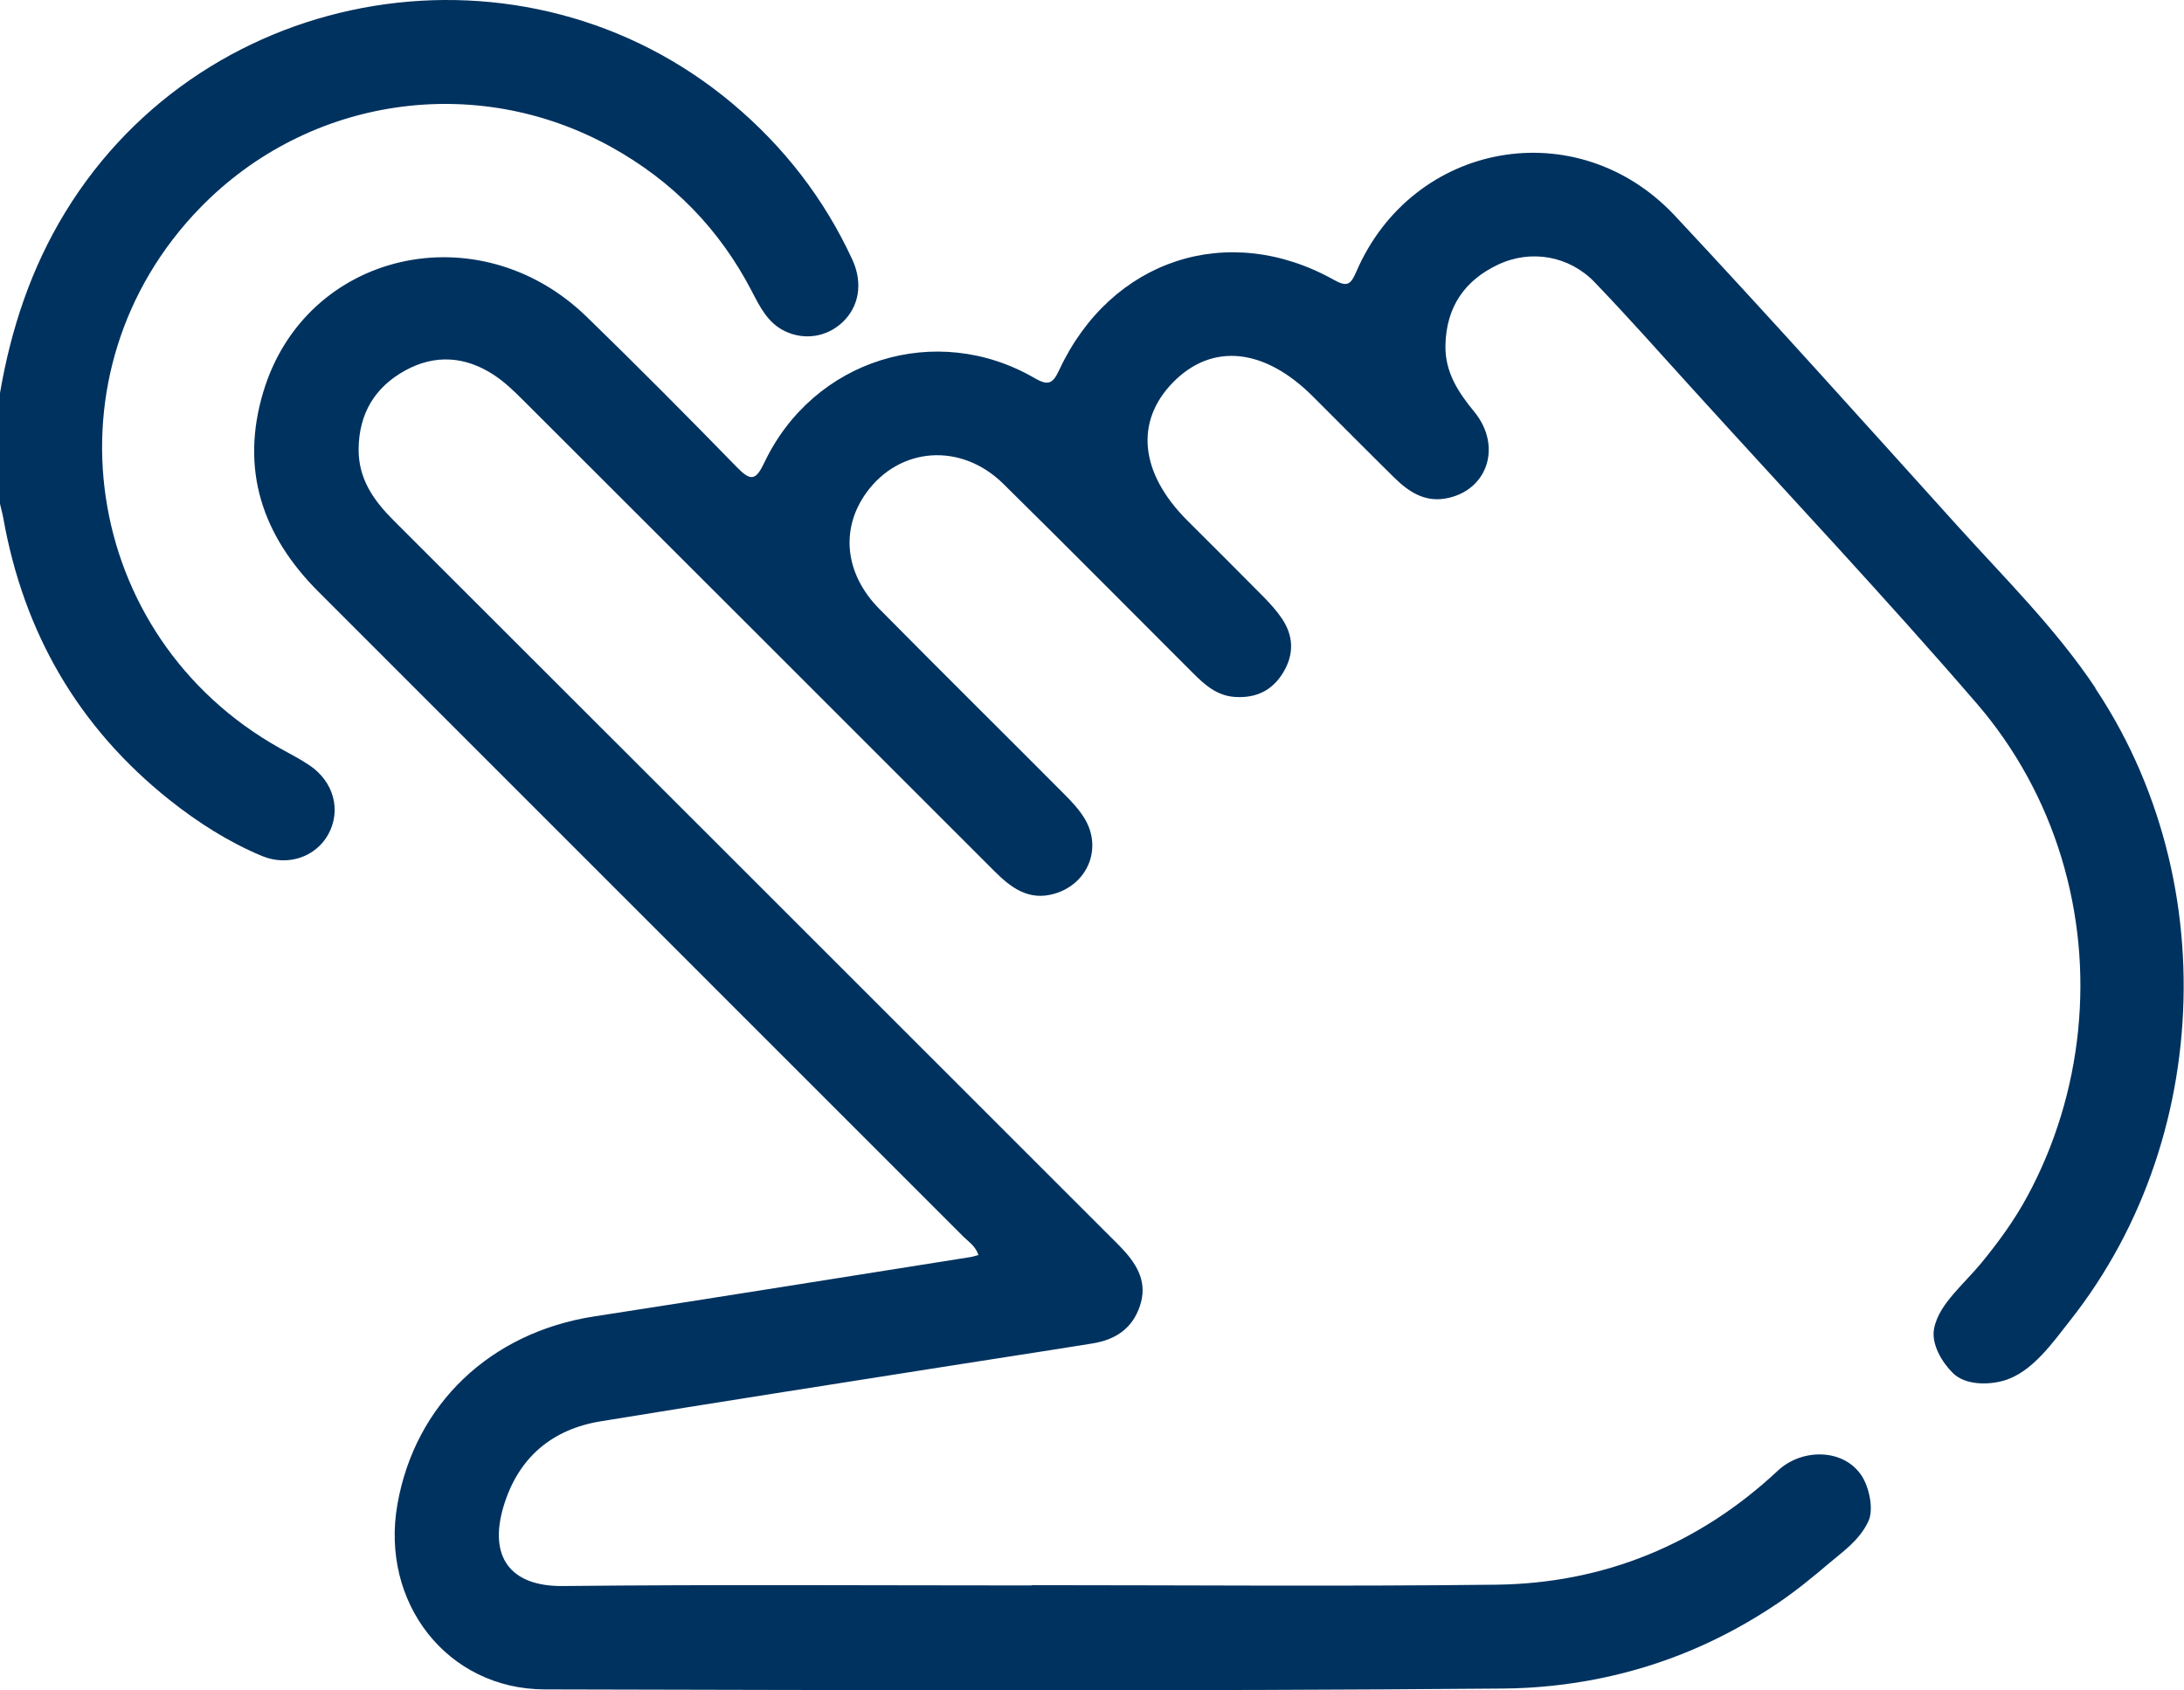
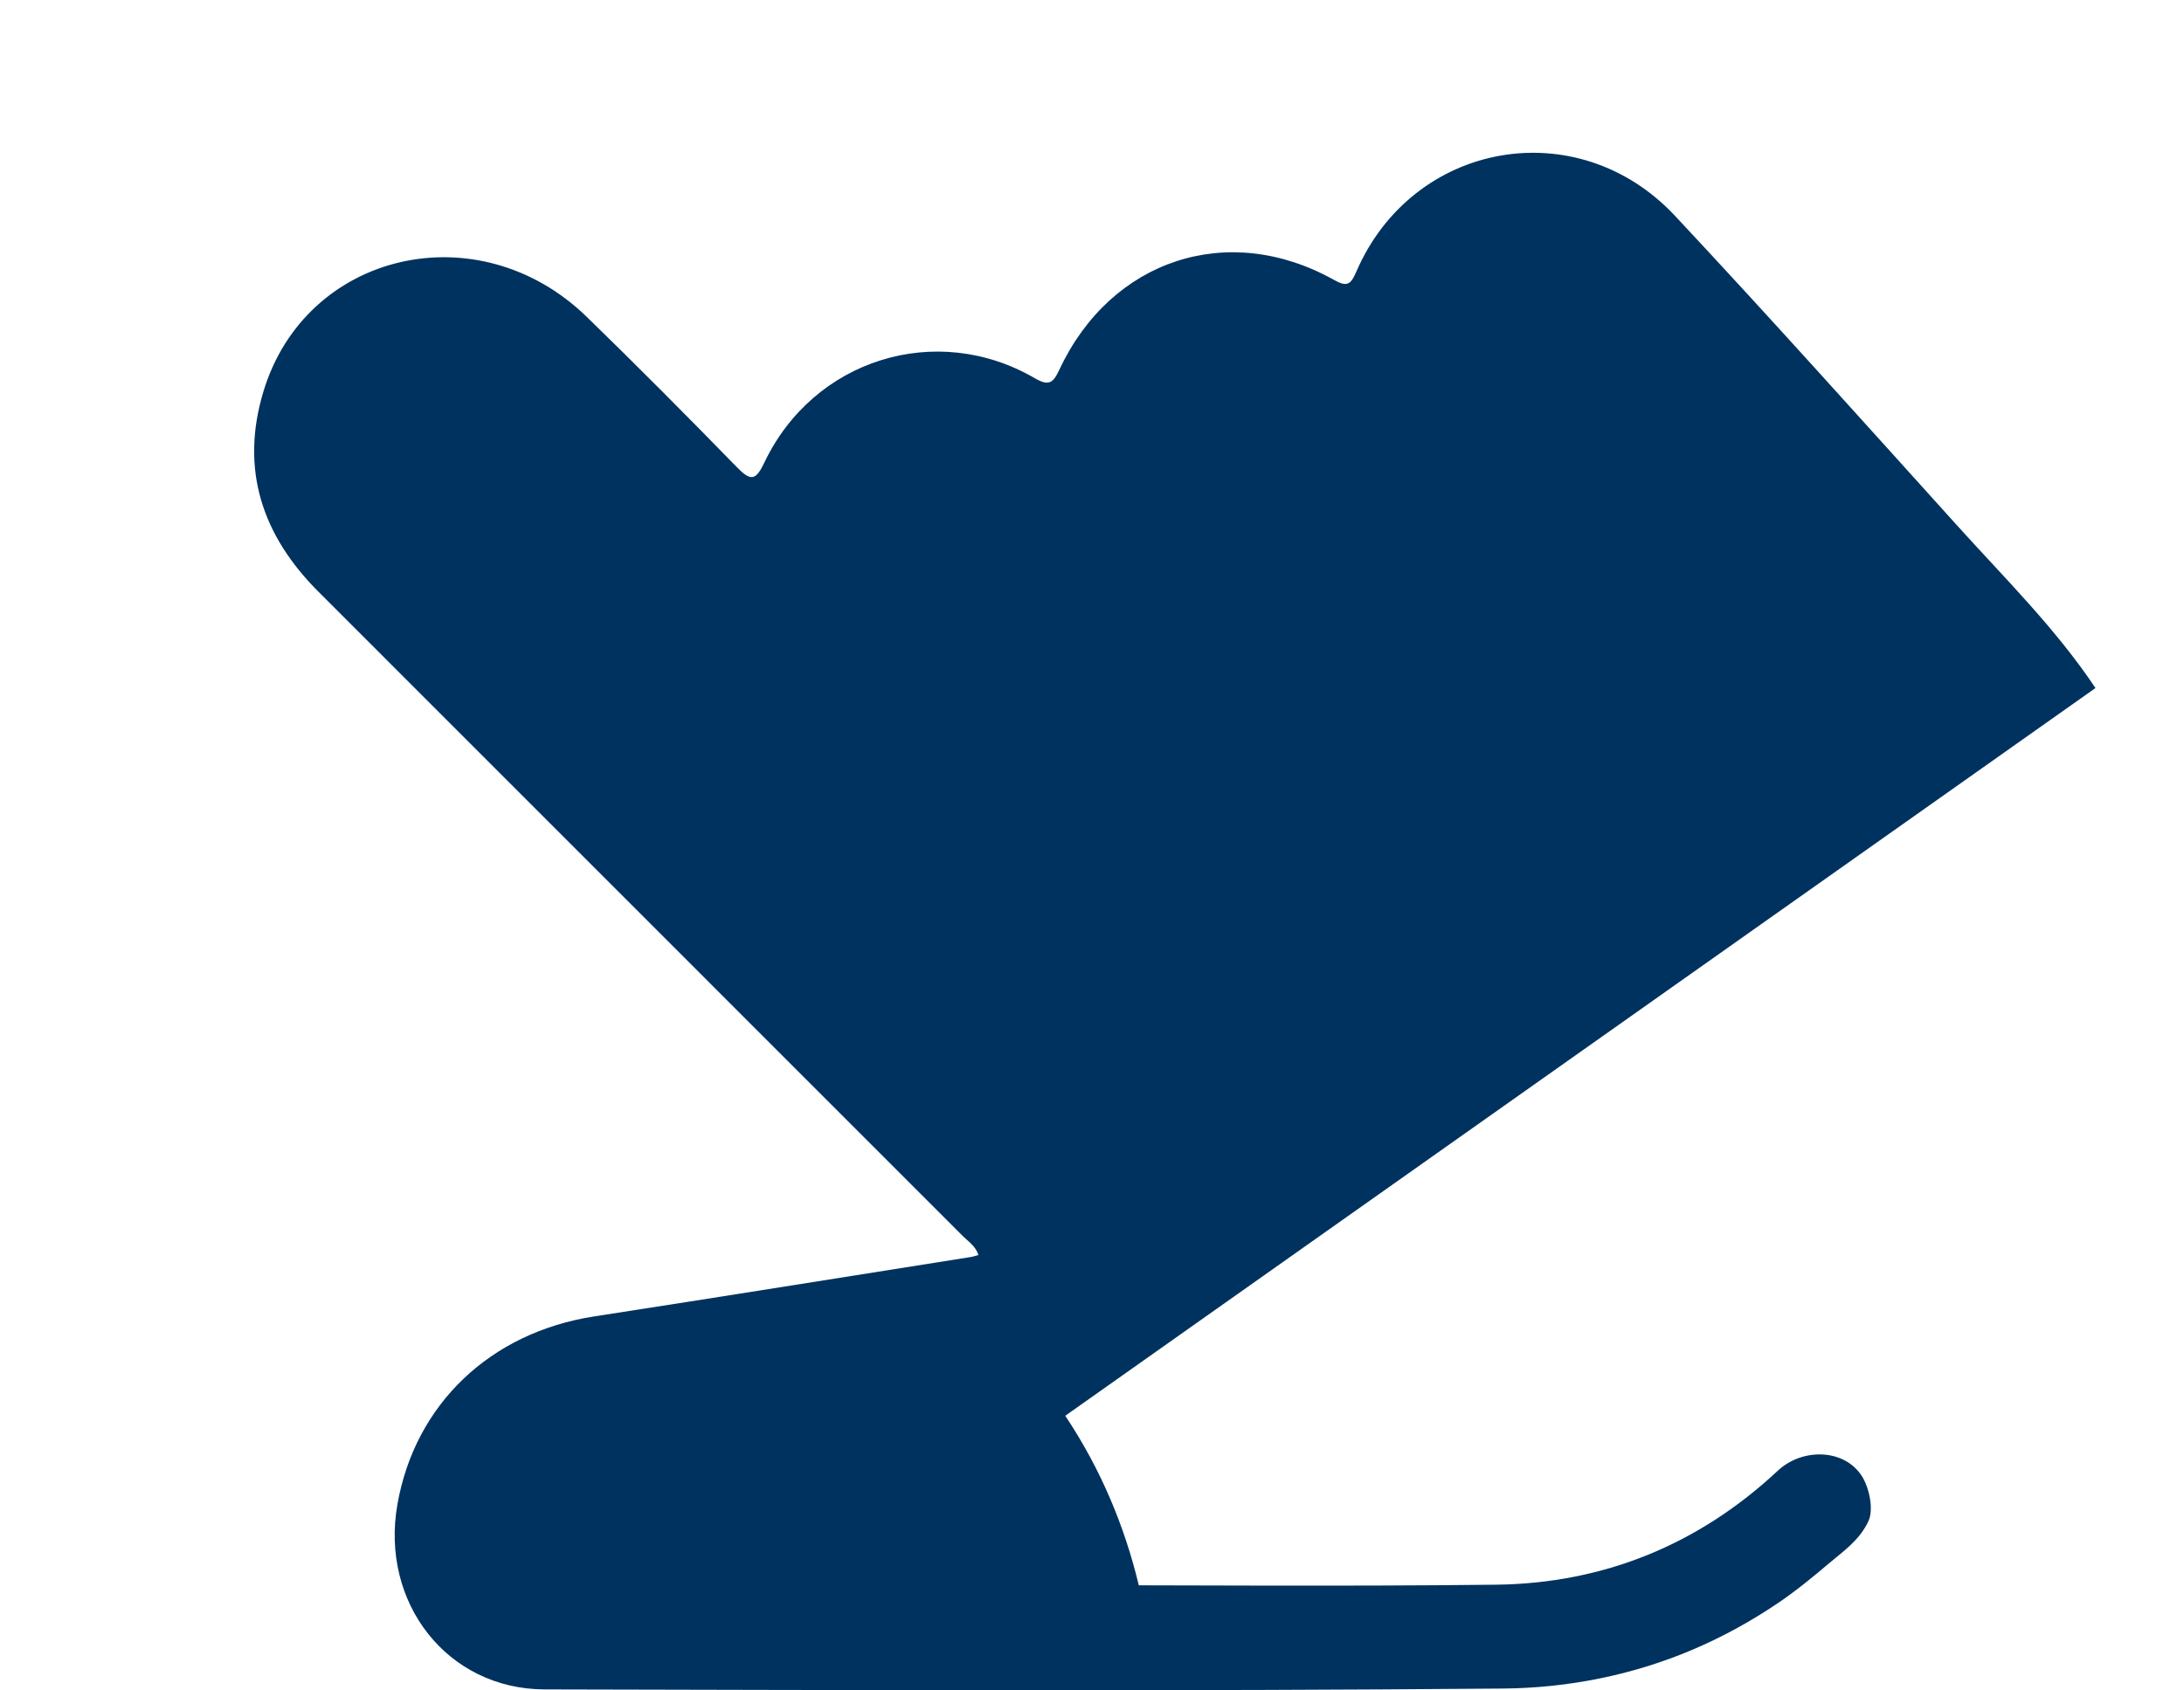
<svg xmlns="http://www.w3.org/2000/svg" id="Ebene_2" viewBox="0 0 375.74 290.85">
  <defs>
    <style>.cls-1{fill:#00325f;stroke-width:0px;}</style>
  </defs>
  <g id="Ebene_1-2">
-     <path class="cls-1" d="m0,67.63c1.89-11.04,5.35-21.49,11.24-31.13C35.53-3.24,90.33-12.17,126.05,17.85c8.84,7.43,15.74,16.34,20.58,26.81,1.89,4.09,1.14,8.15-1.7,10.81-2.72,2.54-6.53,3.11-9.85,1.54-2.99-1.42-4.33-4.19-5.74-6.9-5.56-10.71-13.63-18.96-24.18-24.81-23.29-12.92-52.15-8.66-70.74,10.47-27.3,28.09-20.53,73.81,13.76,93,1.7.95,3.46,1.84,5.07,2.93,4.19,2.83,5.49,7.75,3.23,11.87-2.13,3.89-6.97,5.59-11.44,3.72-5.78-2.42-11.03-5.78-15.92-9.67C13.44,125.11,4.08,108.87.57,89.18.42,88.35.19,87.53,0,86.7c0-6.35,0-12.71,0-19.06Z" />
-     <path class="cls-1" d="m360.51,118.4c-6.83-10.23-15.54-18.82-23.72-27.88-16.13-17.86-32.18-35.8-48.62-53.38-16.79-17.95-45.13-12.86-54.83,9.62-.99,2.3-1.63,2.64-3.87,1.39-18.16-10.15-38.34-3.53-47.22,15.48-1.07,2.3-1.82,2.85-4.23,1.45-16.93-9.85-38.07-3.26-46.53,14.54-1.46,3.07-2.32,3.22-4.66.83-8.53-8.75-17.14-17.43-25.9-25.94-18.64-18.1-48.33-11.23-55.61,12.86-4.05,13.4-.21,24.78,9.46,34.45,36.97,36.99,73.96,73.96,110.93,110.95.92.92,2.12,1.64,2.62,3.2-.49.13-.92.28-1.36.35-21.57,3.41-43.14,6.88-64.73,10.21-17.85,2.76-30.83,15.06-33.87,32.35-2.98,16.94,8.6,31.8,25.34,31.84,54.98.12,109.97.32,164.95-.15,11.15-.1,22.25-2.32,32.52-6.68,5.11-2.17,9.99-4.85,14.59-7.95,3.12-2.1,6.03-4.48,8.89-6.91,2.37-2.01,5.23-3.95,6.77-7.22.99-2.09.12-5.85-1.08-7.75-3.01-4.78-10.26-4.94-14.5-.97-13.54,12.66-29.89,19.39-48.47,19.61-26.63.31-53.28.08-79.91.08v.05c-26.88,0-53.77-.18-80.65.1-9.05.09-12.82-5.04-10.16-13.8,2.51-8.25,8.24-13.17,16.71-14.55,19.99-3.27,40.01-6.38,60.02-9.54,8.2-1.3,16.4-2.53,24.59-3.86,3.88-.63,6.82-2.51,8.14-6.46,1.31-3.91-.35-6.89-2.86-9.63-.91-.99-1.88-1.92-2.83-2.87-40.87-40.87-81.73-81.74-122.63-122.58-3.49-3.48-6.16-7.2-6.1-12.42.07-6.07,2.8-10.59,8-13.46,5.15-2.84,10.38-2.45,15.27.76,1.82,1.19,3.43,2.75,4.98,4.29,27.06,27.02,54.1,54.07,81.15,81.12,2.87,2.87,5.94,5.16,10.36,3.85,5.69-1.69,8.2-7.78,5.17-12.87-.92-1.55-2.21-2.92-3.49-4.21-10.6-10.65-21.29-21.22-31.85-31.91-5.95-6.02-6.74-13.73-2.27-19.96,5.71-7.95,16.31-8.75,23.59-1.58,10.97,10.8,21.79,21.75,32.69,32.63,2,2,4.09,3.85,7.15,4.05,3.63.24,6.44-1.09,8.32-4.21,1.89-3.13,1.8-6.29-.24-9.3-.88-1.3-1.96-2.5-3.06-3.63-4.38-4.44-8.8-8.82-13.21-13.23-8.16-8.17-9.06-17.02-2.43-23.78,6.7-6.82,15.69-5.91,24.03,2.43,4.67,4.66,9.31,9.35,14.01,13.98,2.42,2.38,5.15,4.22,8.78,3.6,7.23-1.24,9.88-8.96,4.99-14.93-2.79-3.4-5.06-6.84-4.96-11.46.14-6.56,3.29-11.16,9.09-13.88,5.65-2.65,12.22-1.49,16.58,3.05,5.67,5.9,11.1,12.03,16.6,18.09,16.41,18.1,33.18,35.9,49.13,54.39,6.65,7.71,11.63,16.81,14.58,26.55s3.87,19.72,2.87,29.68c-1,10.01-3.98,19.82-8.78,28.66-2.2,4.06-4.93,7.81-7.86,11.38-1.52,1.84-3.23,3.51-4.78,5.32-1.42,1.66-2.9,3.63-3.36,5.97-.53,2.67,1.35,5.83,3.25,7.69,2.12,2.08,6.08,2.05,8.74,1.28,4.87-1.4,8.44-6.58,11.43-10.37,3.19-4.04,6.01-8.36,8.45-12.89,4.84-9,8.12-18.82,9.78-28.9s1.72-20.43.15-30.53-4.83-20.06-9.68-29.13c-1.35-2.52-2.82-4.98-4.41-7.36Z" />
+     <path class="cls-1" d="m360.51,118.4c-6.83-10.23-15.54-18.82-23.72-27.88-16.13-17.86-32.18-35.8-48.62-53.38-16.79-17.95-45.13-12.86-54.83,9.62-.99,2.3-1.63,2.64-3.87,1.39-18.16-10.15-38.34-3.53-47.22,15.48-1.07,2.3-1.82,2.85-4.23,1.45-16.93-9.85-38.07-3.26-46.53,14.54-1.46,3.07-2.32,3.22-4.66.83-8.53-8.75-17.14-17.43-25.9-25.94-18.64-18.1-48.33-11.23-55.61,12.86-4.05,13.4-.21,24.78,9.46,34.45,36.97,36.99,73.96,73.96,110.93,110.95.92.92,2.12,1.64,2.62,3.2-.49.13-.92.28-1.36.35-21.57,3.41-43.14,6.88-64.73,10.21-17.85,2.76-30.83,15.06-33.87,32.35-2.98,16.94,8.6,31.8,25.34,31.84,54.98.12,109.97.32,164.95-.15,11.15-.1,22.25-2.32,32.52-6.68,5.11-2.17,9.99-4.85,14.59-7.95,3.12-2.1,6.03-4.48,8.89-6.91,2.37-2.01,5.23-3.95,6.77-7.22.99-2.09.12-5.85-1.08-7.75-3.01-4.78-10.26-4.94-14.5-.97-13.54,12.66-29.89,19.39-48.47,19.61-26.63.31-53.28.08-79.91.08v.05s3.87,19.72,2.87,29.68c-1,10.01-3.98,19.82-8.78,28.66-2.2,4.06-4.93,7.81-7.86,11.38-1.52,1.84-3.23,3.51-4.78,5.32-1.42,1.66-2.9,3.63-3.36,5.97-.53,2.67,1.35,5.83,3.25,7.69,2.12,2.08,6.08,2.05,8.74,1.28,4.87-1.4,8.44-6.58,11.43-10.37,3.19-4.04,6.01-8.36,8.45-12.89,4.84-9,8.12-18.82,9.78-28.9s1.72-20.43.15-30.53-4.83-20.06-9.68-29.13c-1.35-2.52-2.82-4.98-4.41-7.36Z" />
  </g>
</svg>